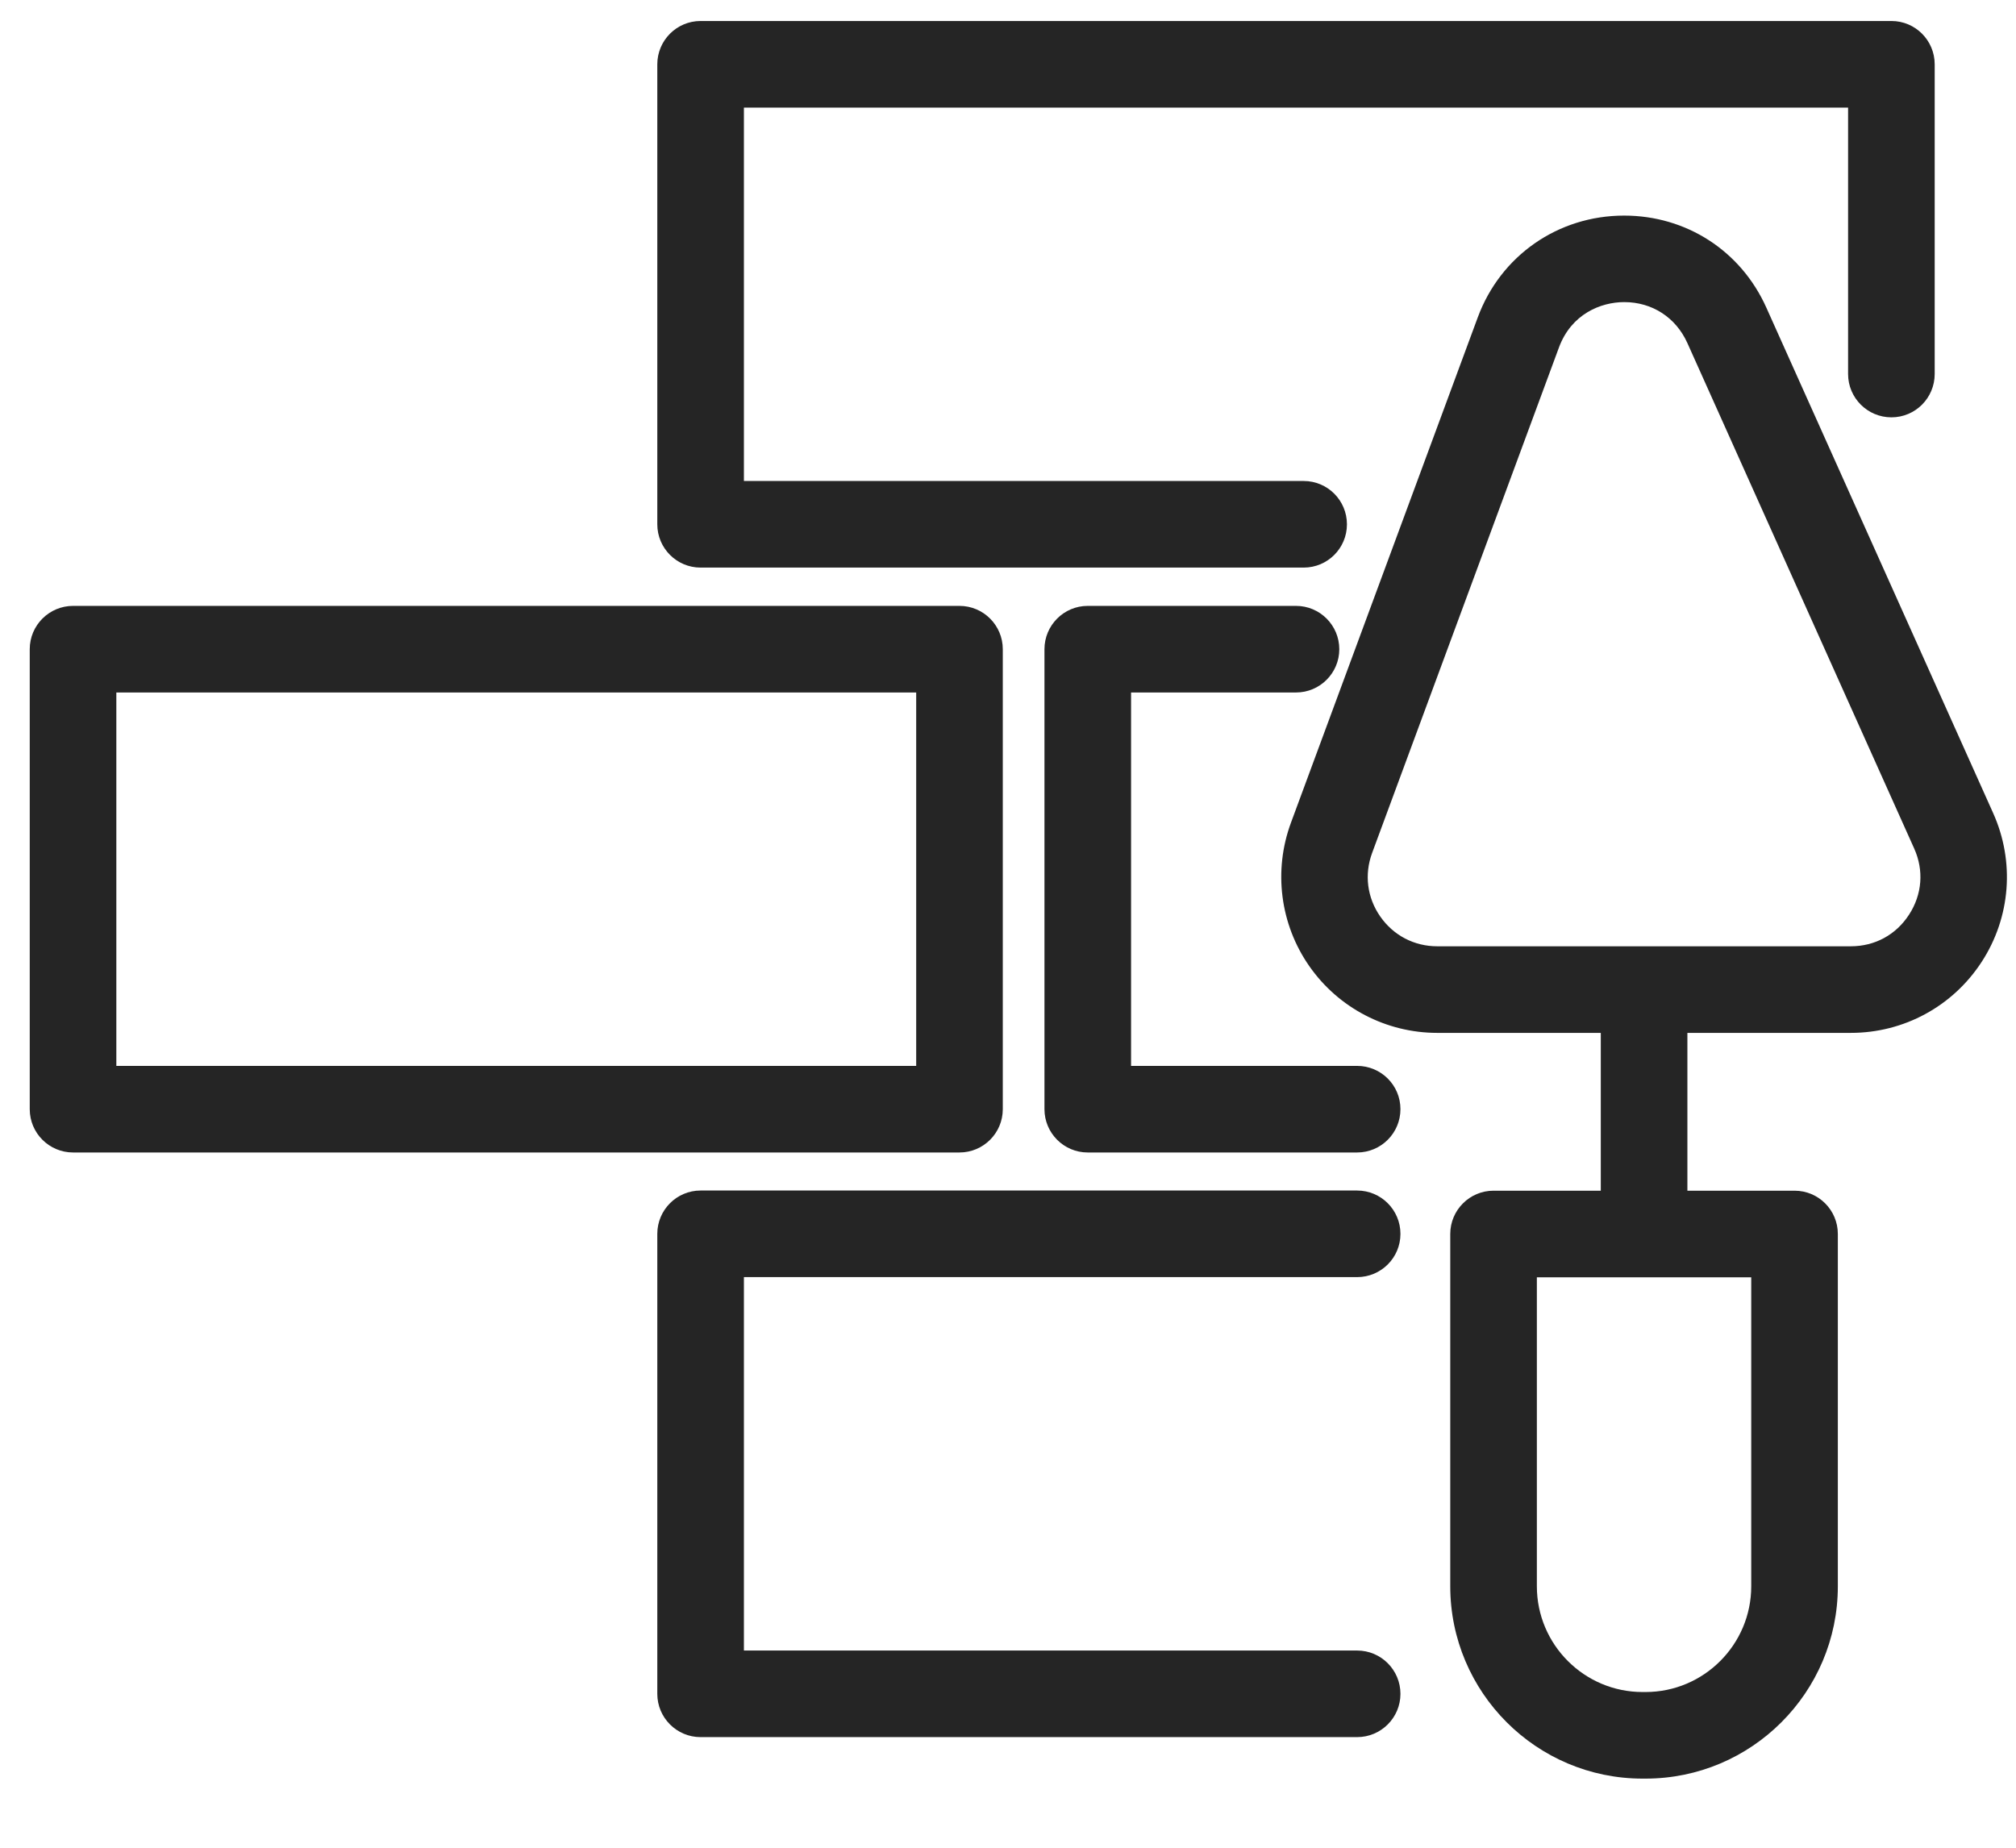
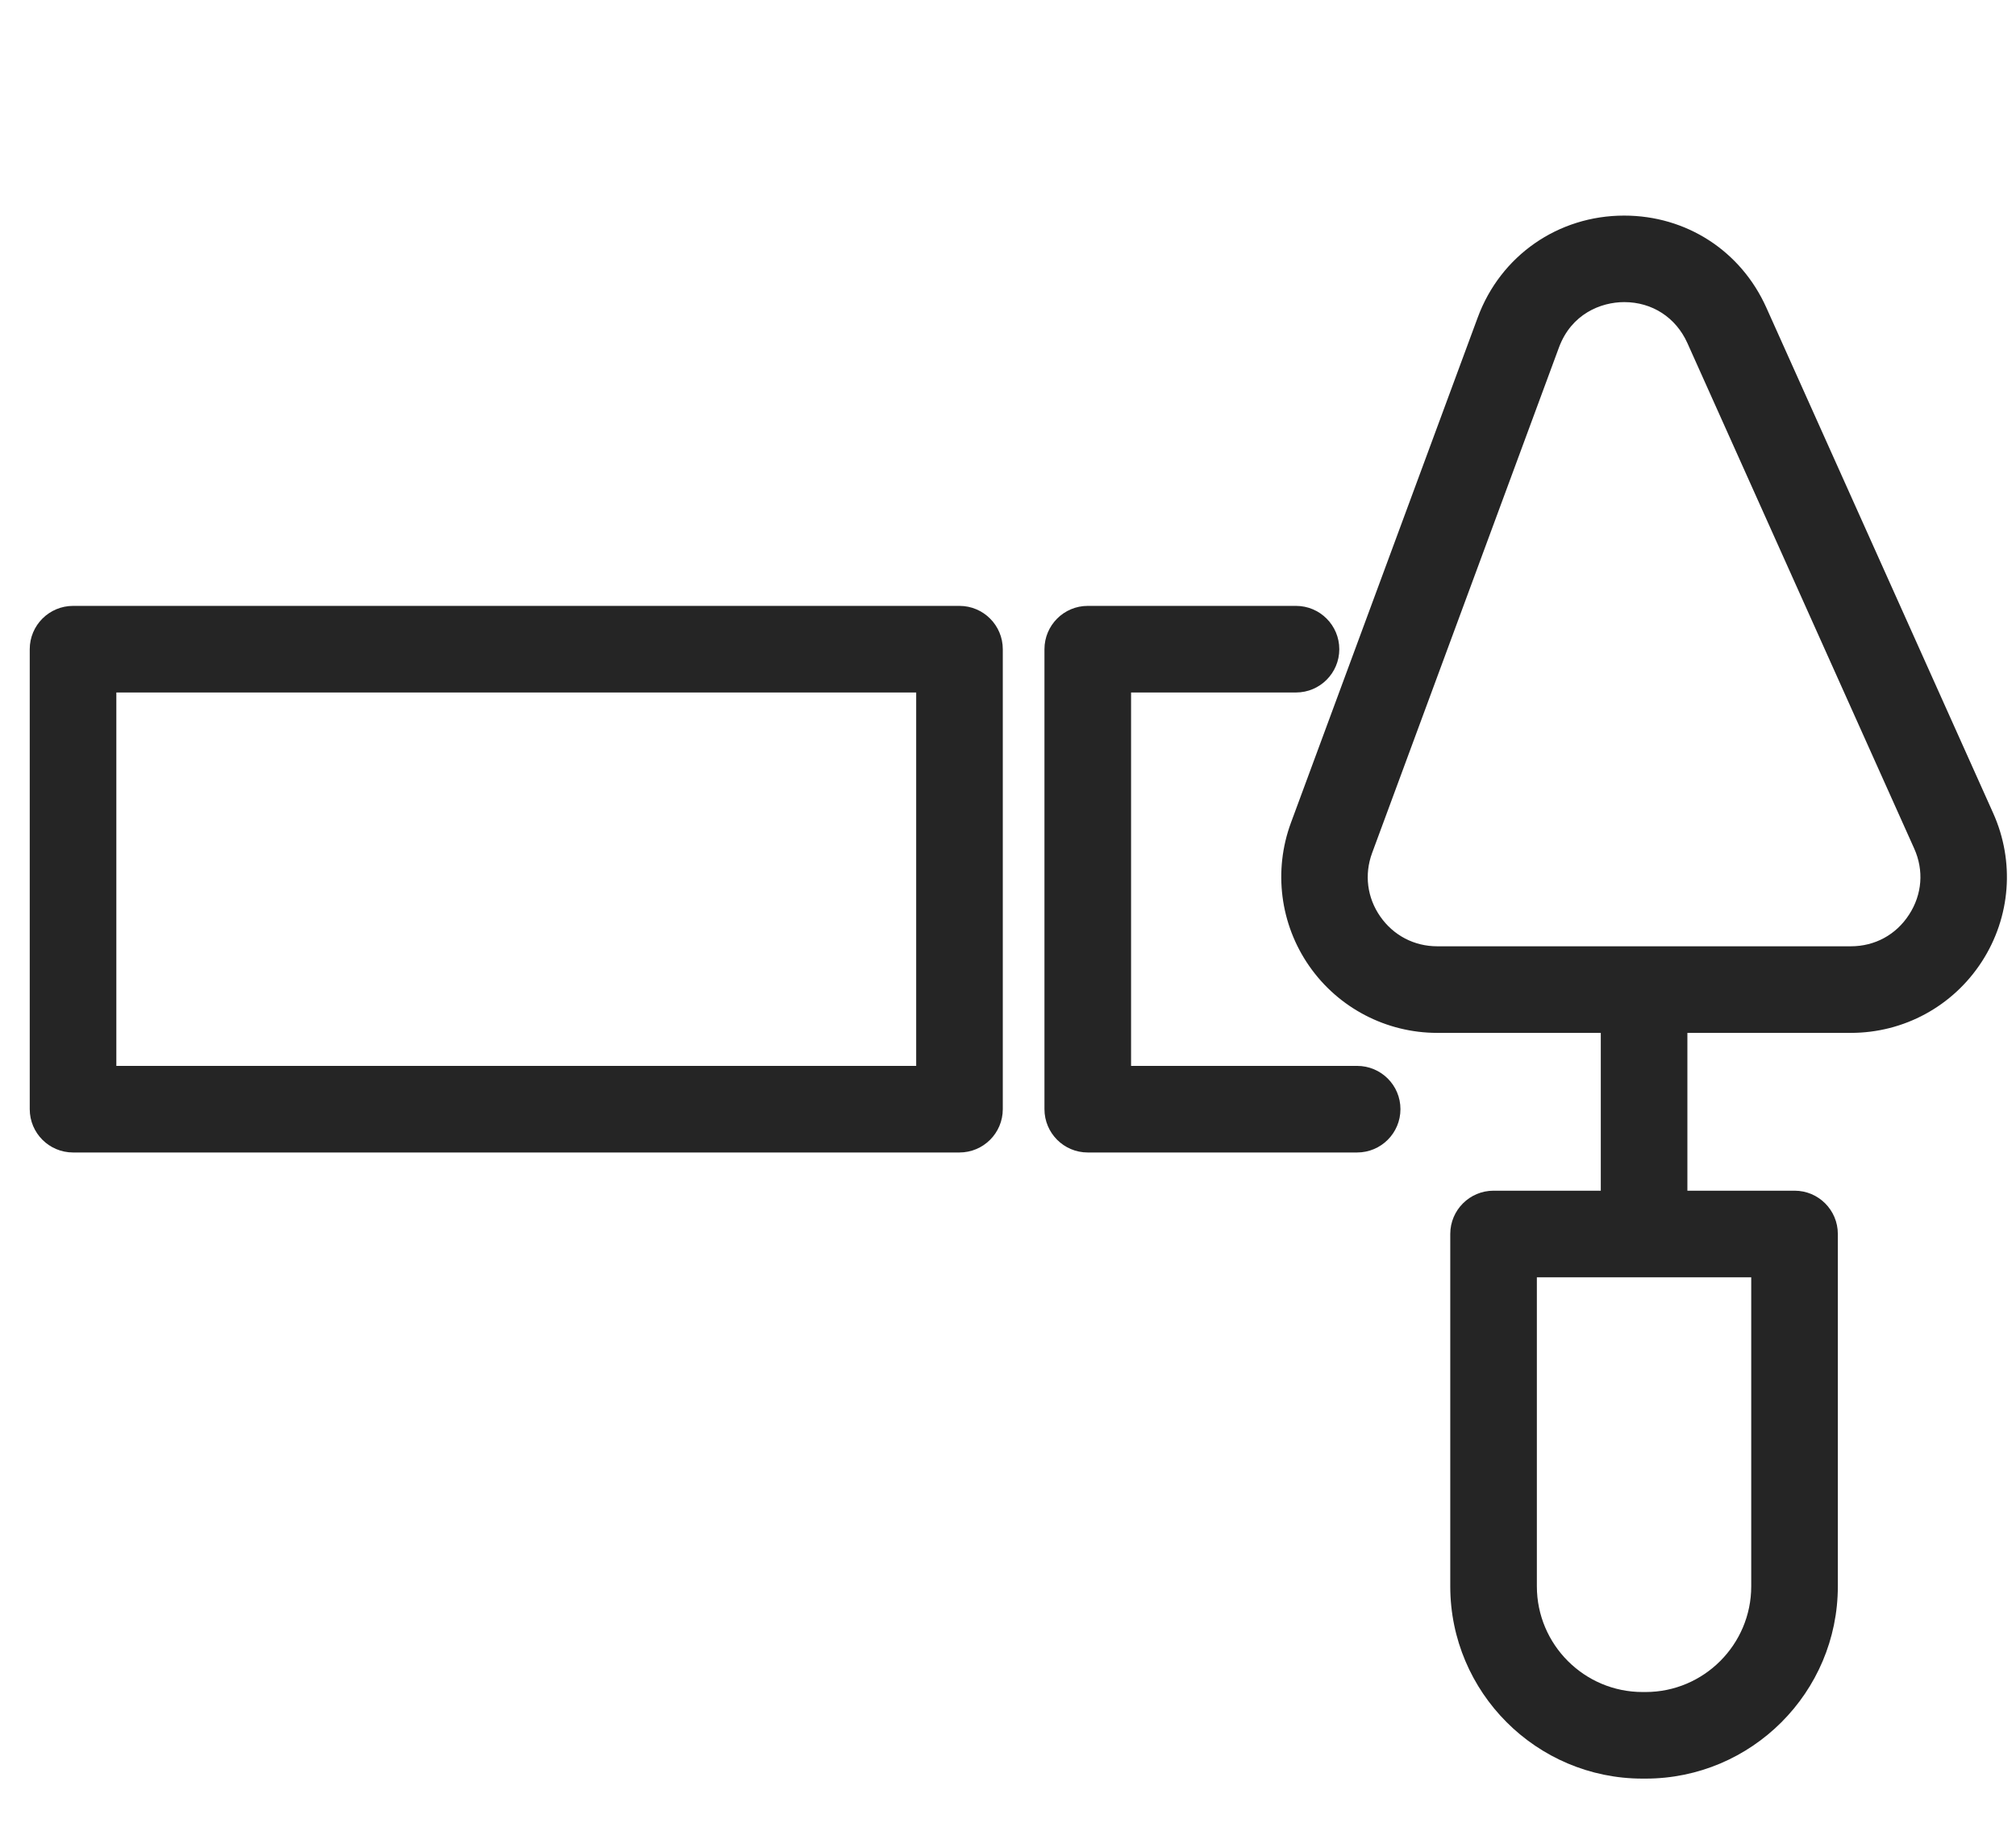
<svg xmlns="http://www.w3.org/2000/svg" width="24" height="22" viewBox="0 0 24 22" fill="none">
  <path d="M23.728 9.681L21.028 3.663C20.725 2.987 20.076 2.567 19.335 2.567C18.549 2.567 17.864 3.043 17.592 3.78L15.368 9.797C15.158 10.367 15.239 11.004 15.586 11.502C15.933 12.001 16.503 12.298 17.11 12.298H19.057V14.177H17.78C17.496 14.177 17.265 14.408 17.265 14.692V18.887C17.265 20.15 18.292 21.177 19.554 21.177H19.59C20.852 21.177 21.879 20.15 21.879 18.887V14.692C21.879 14.408 21.649 14.177 21.364 14.177H20.088V12.298H22.034C22.666 12.298 23.249 11.981 23.593 11.45C23.937 10.919 23.987 10.258 23.728 9.681ZM20.848 18.887C20.848 19.581 20.284 20.146 19.59 20.146H19.554C18.86 20.146 18.296 19.581 18.296 18.887V15.208H20.848V18.887ZM22.727 10.89C22.572 11.13 22.32 11.267 22.034 11.267H17.11C16.836 11.267 16.589 11.138 16.432 10.913C16.275 10.688 16.24 10.412 16.335 10.155L18.559 4.137C18.706 3.739 19.057 3.597 19.336 3.597C19.669 3.597 19.951 3.78 20.088 4.085L22.788 10.103C22.905 10.363 22.883 10.65 22.727 10.89Z" fill="#252525" />
-   <path d="M16.156 15.206C16.441 15.206 16.672 14.976 16.672 14.691C16.672 14.406 16.441 14.175 16.156 14.175H8.34C8.056 14.175 7.825 14.406 7.825 14.691V20.168C7.825 20.452 8.056 20.683 8.34 20.683H16.156C16.441 20.683 16.672 20.452 16.672 20.168C16.672 19.883 16.441 19.652 16.156 19.652H8.856V15.206H16.156Z" fill="#252525" />
  <path d="M16.156 12.691H13.465V8.245H15.429C15.713 8.245 15.944 8.014 15.944 7.73C15.944 7.445 15.713 7.214 15.429 7.214H12.949C12.665 7.214 12.434 7.445 12.434 7.73V13.206C12.434 13.491 12.665 13.722 12.949 13.722H16.156C16.441 13.722 16.672 13.491 16.672 13.206C16.672 12.921 16.441 12.691 16.156 12.691Z" fill="#252525" />
-   <path d="M8.34 6.758H15.52C15.805 6.758 16.035 6.527 16.035 6.243C16.035 5.958 15.805 5.727 15.52 5.727H8.856V1.281H22.001V4.453C22.001 4.738 22.232 4.969 22.517 4.969C22.802 4.969 23.032 4.738 23.032 4.453V0.766C23.032 0.481 22.802 0.25 22.517 0.25H8.34C8.056 0.25 7.825 0.481 7.825 0.766V6.243C7.825 6.527 8.056 6.758 8.34 6.758Z" fill="#252525" />
  <path d="M11.938 13.206V7.73C11.938 7.445 11.707 7.214 11.422 7.214H0.87C0.585 7.214 0.354 7.445 0.354 7.73V13.206C0.354 13.491 0.585 13.722 0.87 13.722H11.422C11.707 13.722 11.938 13.491 11.938 13.206ZM10.907 12.691H1.385V8.245H10.907V12.691Z" fill="#252525" />
</svg>